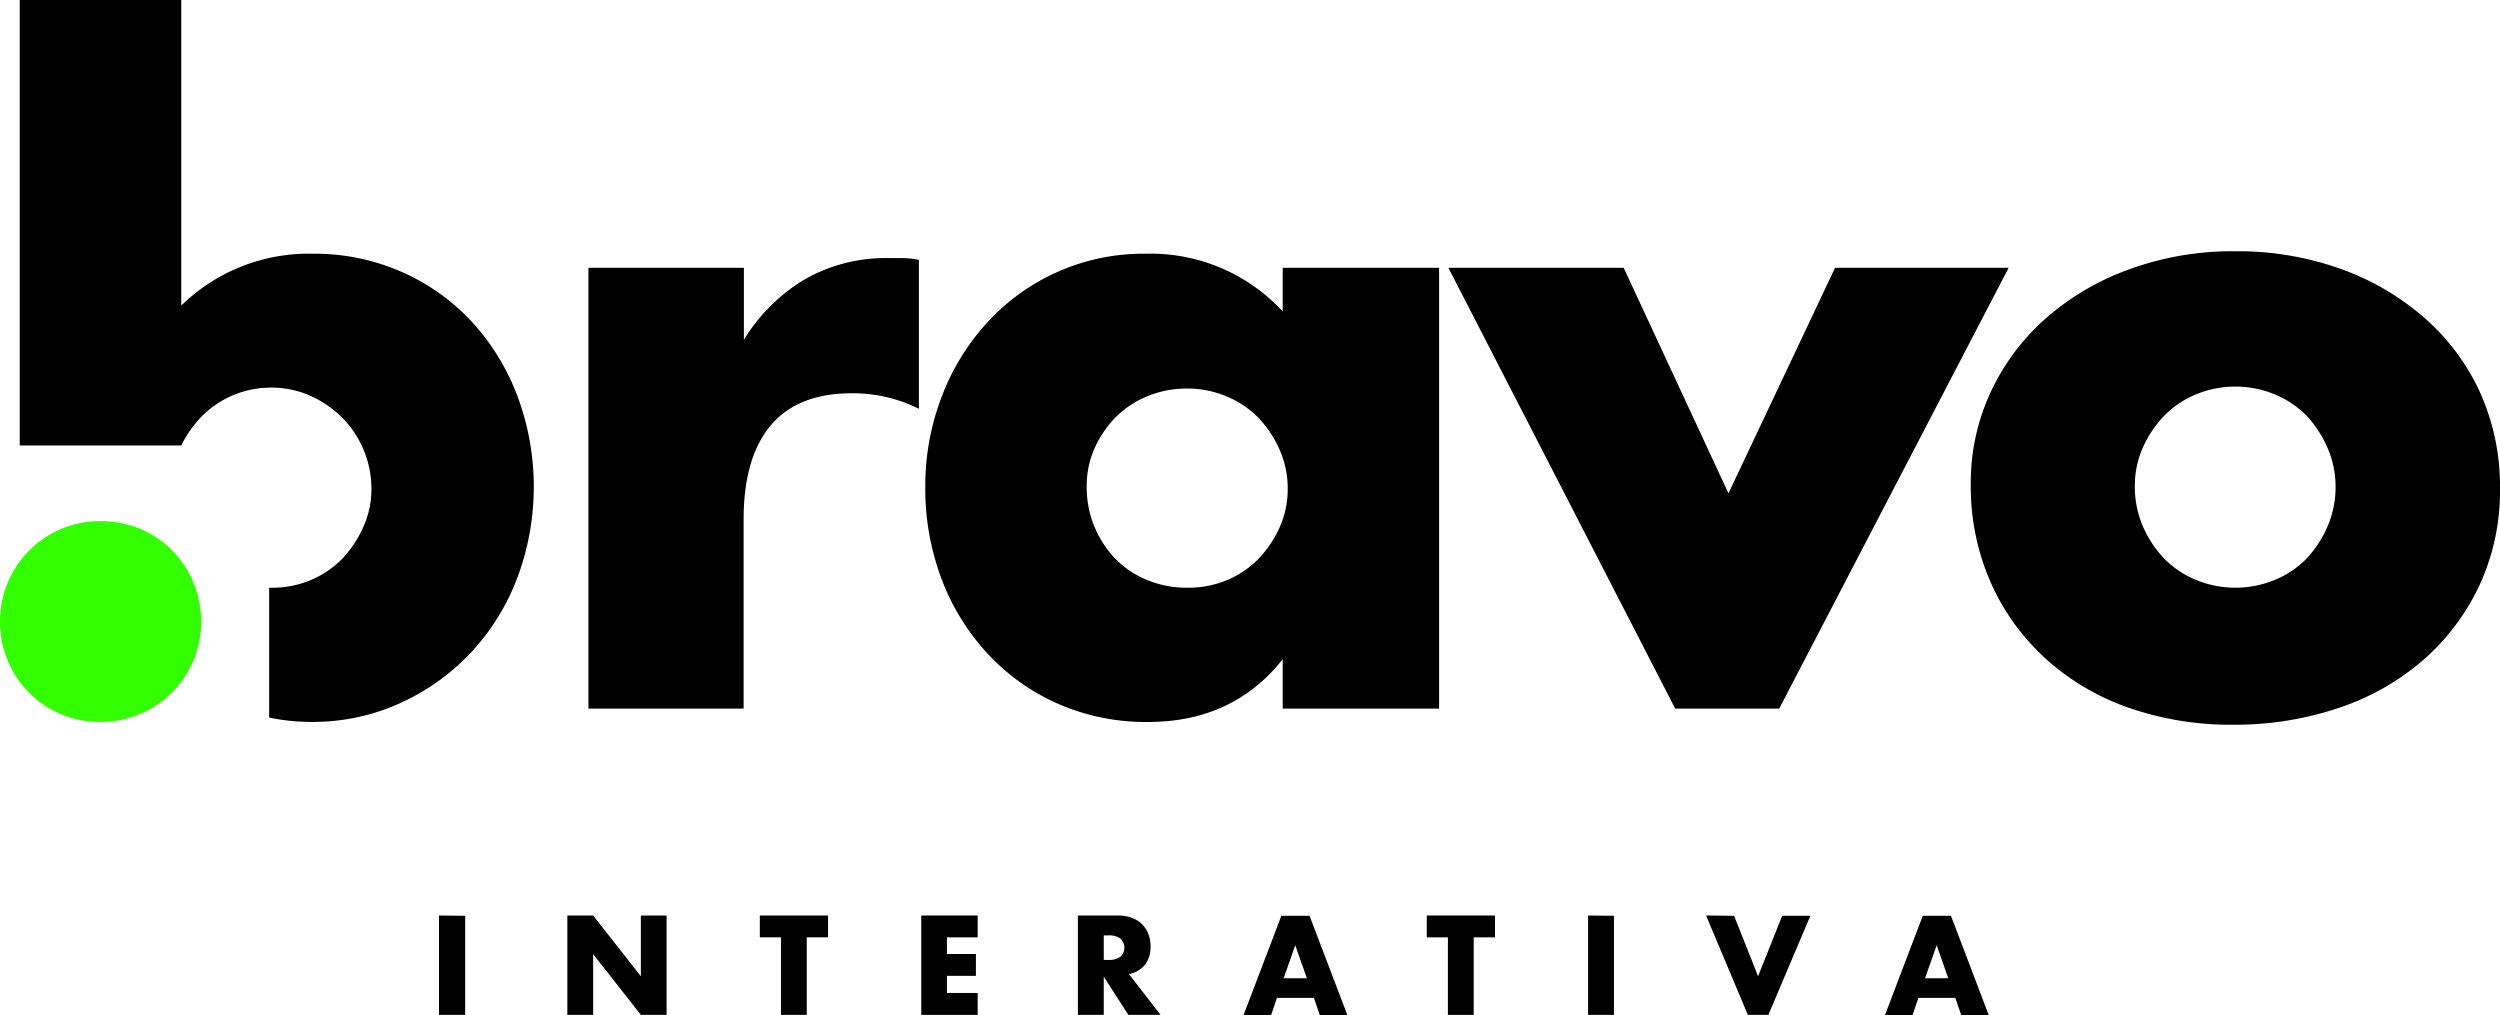
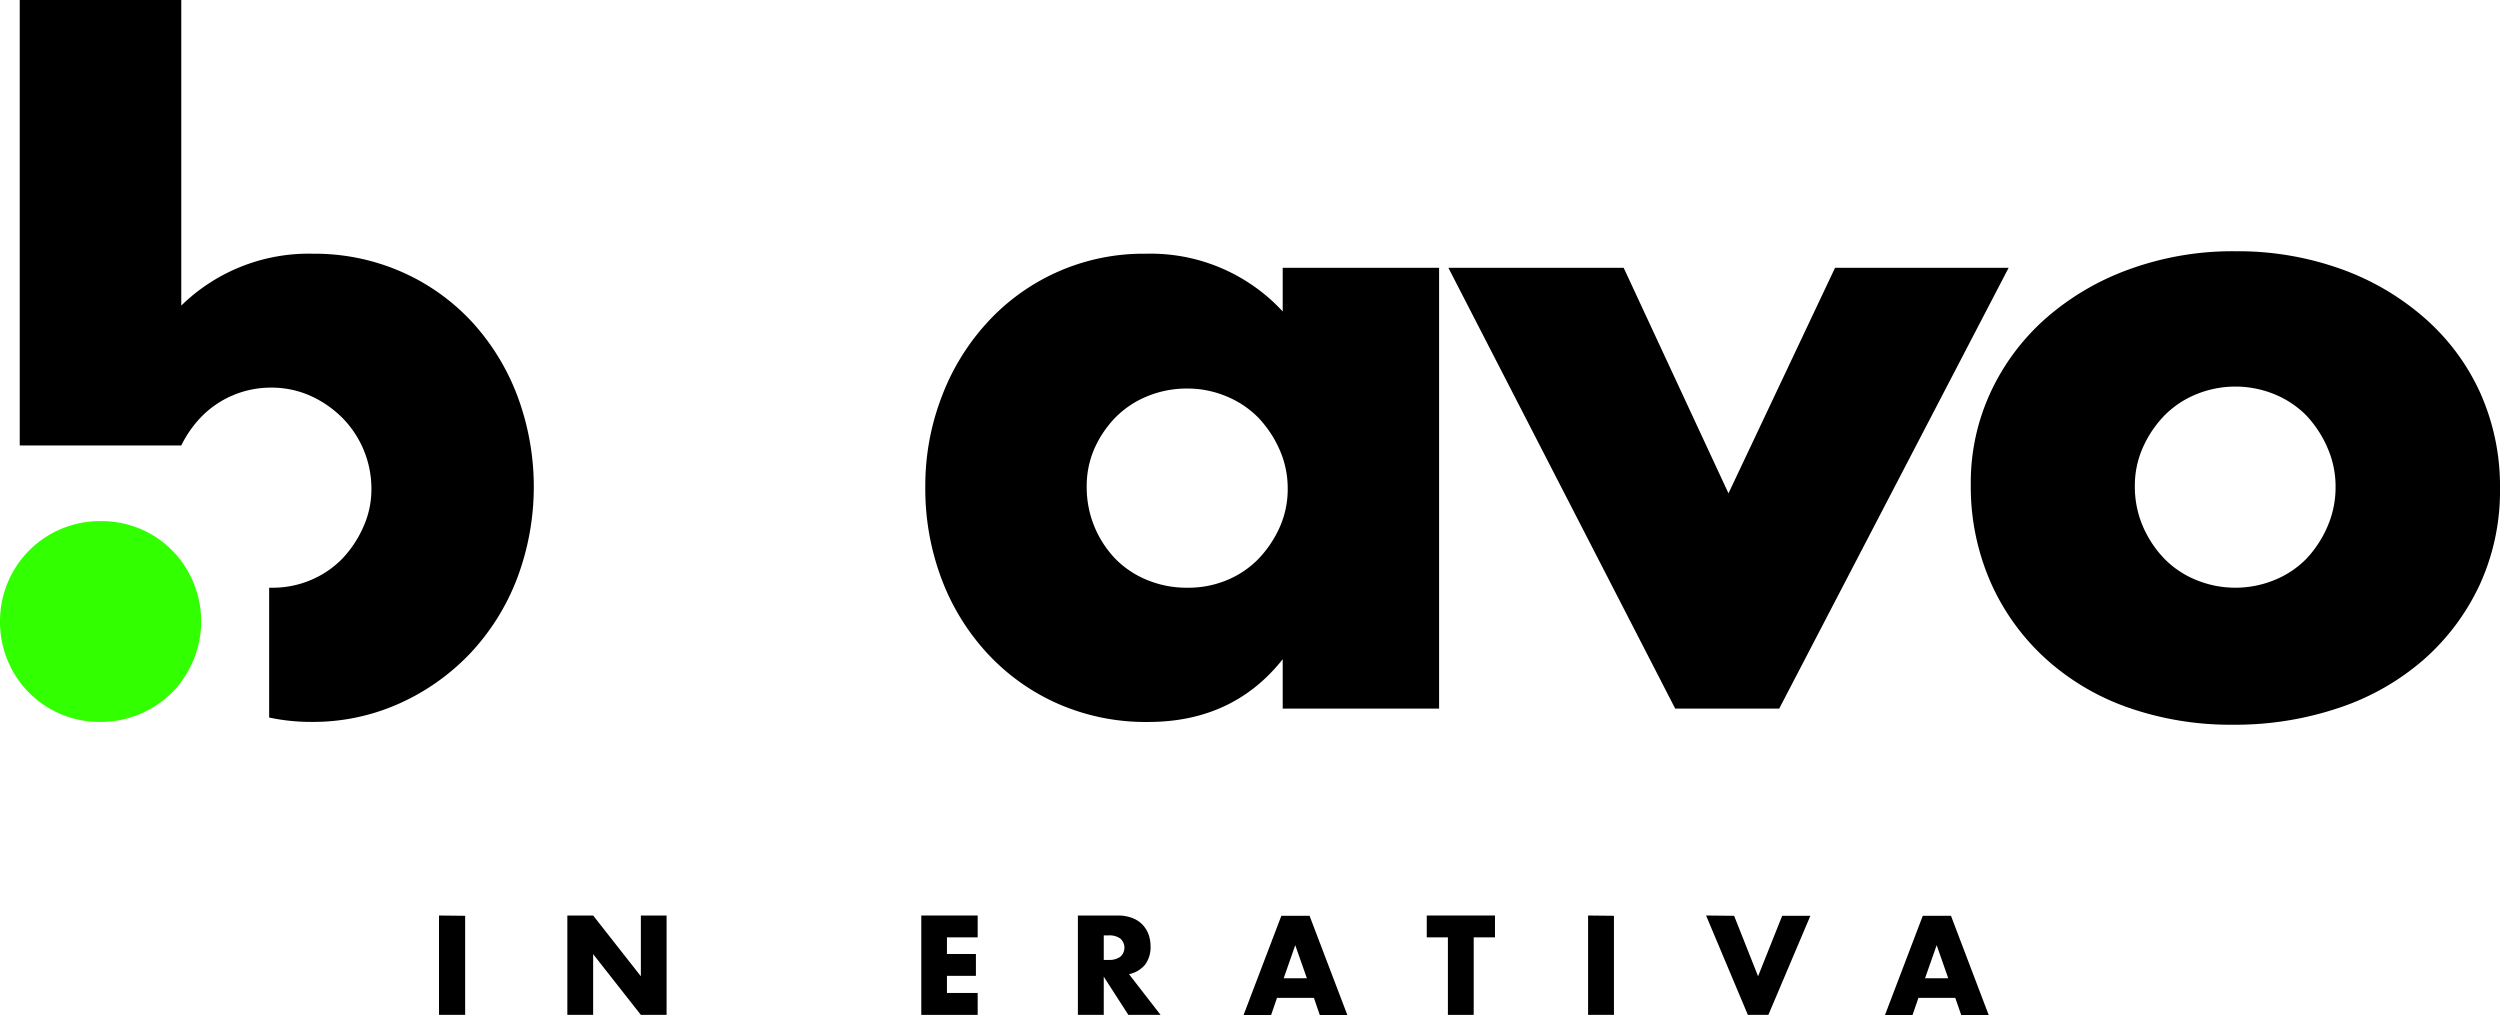
<svg xmlns="http://www.w3.org/2000/svg" viewBox="0 0 354.72 144.04">
  <title>Bravo Interativa</title>
  <path class="ponto" fill="#32ff00" d="M0,88.2a14.28,14.28,0,0,1,1.1-5.55,14.16,14.16,0,0,1,13.16-8.71A14.27,14.27,0,0,1,19.81,75a14,14,0,0,1,7.62,7.62,14.38,14.38,0,0,1-3.05,15.67,14.33,14.33,0,0,1-10.12,4.14A14.07,14.07,0,0,1,1.1,93.75,14.28,14.28,0,0,1,0,88.2Z" />
  <path class="icone bravo" d="M73.42,56.2A32.49,32.49,0,0,0,67,45.71a30.13,30.13,0,0,0-9.87-7.07A30.66,30.66,0,0,0,44.41,36a25.84,25.84,0,0,0-18.69,7.36V0H2.8V63.21H25.72a15.89,15.89,0,0,1,2.78-4A13.77,13.77,0,0,1,38.44,55a13.51,13.51,0,0,1,5.61,1.16,15.33,15.33,0,0,1,4.51,3.11A14.33,14.33,0,0,1,52.7,69.42a12.91,12.91,0,0,1-1.16,5.37,15.66,15.66,0,0,1-3,4.51,13.59,13.59,0,0,1-4.44,3,13.83,13.83,0,0,1-5.49,1.09l-.42,0v18.42a28.39,28.39,0,0,0,6,.62,29.88,29.88,0,0,0,12.49-2.62,31.74,31.74,0,0,0,10.06-7.13A32.33,32.33,0,0,0,73.36,82.1a36.86,36.86,0,0,0,.06-25.9Z" />
-   <path class="letra bravo" d="M83.49,38h22.06V48.21a25.38,25.38,0,0,1,8.66-8.59,23.26,23.26,0,0,1,11.94-3H128a12.94,12.94,0,0,1,2.38.25V58a20.91,20.91,0,0,0-9.51-2.2q-7.68,0-11.52,4.57t-3.84,13.35v26.82H83.49Z" />
  <path class="letra bravo" d="M182,38h22.19v62.54H182v-7q-7.06,8.91-19.14,8.9a31,31,0,0,1-12.55-2.5,30.22,30.22,0,0,1-10-7,32.28,32.28,0,0,1-6.64-10.6,36.21,36.21,0,0,1-2.38-13.29,35.11,35.11,0,0,1,2.32-12.74,32.5,32.5,0,0,1,6.46-10.54A30,30,0,0,1,162.6,36,25.49,25.49,0,0,1,182,44.19ZM154.19,69.06a14.63,14.63,0,0,0,4.08,10.24,13.37,13.37,0,0,0,4.51,3,14.58,14.58,0,0,0,5.67,1.09A14.27,14.27,0,0,0,174,82.35a13.47,13.47,0,0,0,4.51-3,15.87,15.87,0,0,0,3.05-4.51,13.21,13.21,0,0,0,1.15-5.49,13.54,13.54,0,0,0-1.15-5.54,15.8,15.8,0,0,0-3.05-4.58,13.59,13.59,0,0,0-4.51-3,14.28,14.28,0,0,0-5.55-1.1,14.58,14.58,0,0,0-5.67,1.1,13.49,13.49,0,0,0-4.51,3,15.17,15.17,0,0,0-3,4.45A13.25,13.25,0,0,0,154.19,69.06Z" />
  <path class="letra bravo" d="M230.38,38,245.25,70,260.37,38H285l-32.55,62.54H237.69L205.51,38Z" />
  <path class="letra bravo" d="M279.63,68.69a30.4,30.4,0,0,1,2.8-13,31.87,31.87,0,0,1,7.8-10.48,36.93,36.93,0,0,1,11.89-7,42.8,42.8,0,0,1,15.05-2.56,43.42,43.42,0,0,1,14.94,2.5,36.75,36.75,0,0,1,11.94,7,31.19,31.19,0,0,1,7.87,10.6,32.43,32.43,0,0,1,2.8,13.59,31.93,31.93,0,0,1-2.86,13.59A32.31,32.31,0,0,1,344,93.5a35.21,35.21,0,0,1-12,6.89,46.11,46.11,0,0,1-15.18,2.44,44,44,0,0,1-14.87-2.44,34.29,34.29,0,0,1-11.77-7,32.26,32.26,0,0,1-7.74-10.79A33.83,33.83,0,0,1,279.63,68.69Zm23.28.25a14.22,14.22,0,0,0,1.16,5.79,15.43,15.43,0,0,0,3.05,4.57,13.37,13.37,0,0,0,4.51,3,14.65,14.65,0,0,0,11.09,0,13.37,13.37,0,0,0,4.51-3,15.62,15.62,0,0,0,3-4.57,13.92,13.92,0,0,0,1.16-5.67,13.63,13.63,0,0,0-1.16-5.55,15.75,15.75,0,0,0-3-4.57,13.52,13.52,0,0,0-4.51-3,14.65,14.65,0,0,0-11.09,0,13.52,13.52,0,0,0-4.51,3,15.66,15.66,0,0,0-3.05,4.51A13.22,13.22,0,0,0,302.91,68.94Z" />
  <path class="letra interativa" d="M66,129.94V144H62.29v-14.1Z" />
  <path class="letra interativa" d="M80.5,144v-14.1h3.66l6.77,8.62v-8.62h3.65V144H90.93l-6.77-8.62V144Z" />
-   <path class="letra interativa" d="M114.47,133v11h-3.66V133h-3v-3.1h9.68V133Z" />
  <path class="letra interativa" d="M138.72,133h-4.36v2.36h4.11v3.1h-4.11v2.43h4.36V144h-8v-14.1h8Z" />
  <path class="letra interativa" d="M164.67,144H160.1l-3.49-5.42V144h-3.67v-14.1h5.71a5.57,5.57,0,0,1,2,.35,3.92,3.92,0,0,1,1.45.94,4,4,0,0,1,.86,1.38,5,5,0,0,1,.29,1.69,4.19,4.19,0,0,1-.77,2.61,4,4,0,0,1-2.29,1.35Zm-8.06-7.8h.69a2.65,2.65,0,0,0,1.66-.45,1.72,1.72,0,0,0,0-2.58,2.65,2.65,0,0,0-1.66-.45h-.69Z" />
  <path class="letra interativa" d="M186.43,141.59h-5.24l-.84,2.45h-3.91l5.37-14.1h4l5.37,14.1h-3.91Zm-1-2.79-1.65-4.69-1.64,4.69Z" />
  <path class="letra interativa" d="M209.1,133v11h-3.66V133h-3v-3.1h9.68V133Z" />
  <path class="letra interativa" d="M229,129.94V144h-3.67v-14.1Z" />
  <path class="letra interativa" d="M246.05,129.94l3.4,8.58,3.42-8.58h4L250.91,144H248l-5.93-14.1Z" />
  <path class="letra interativa" d="M277.43,141.59H272.2l-.84,2.45h-3.91l5.37-14.1h4l5.36,14.1h-3.9Zm-1-2.79-1.64-4.69-1.65,4.69Z" />
</svg>